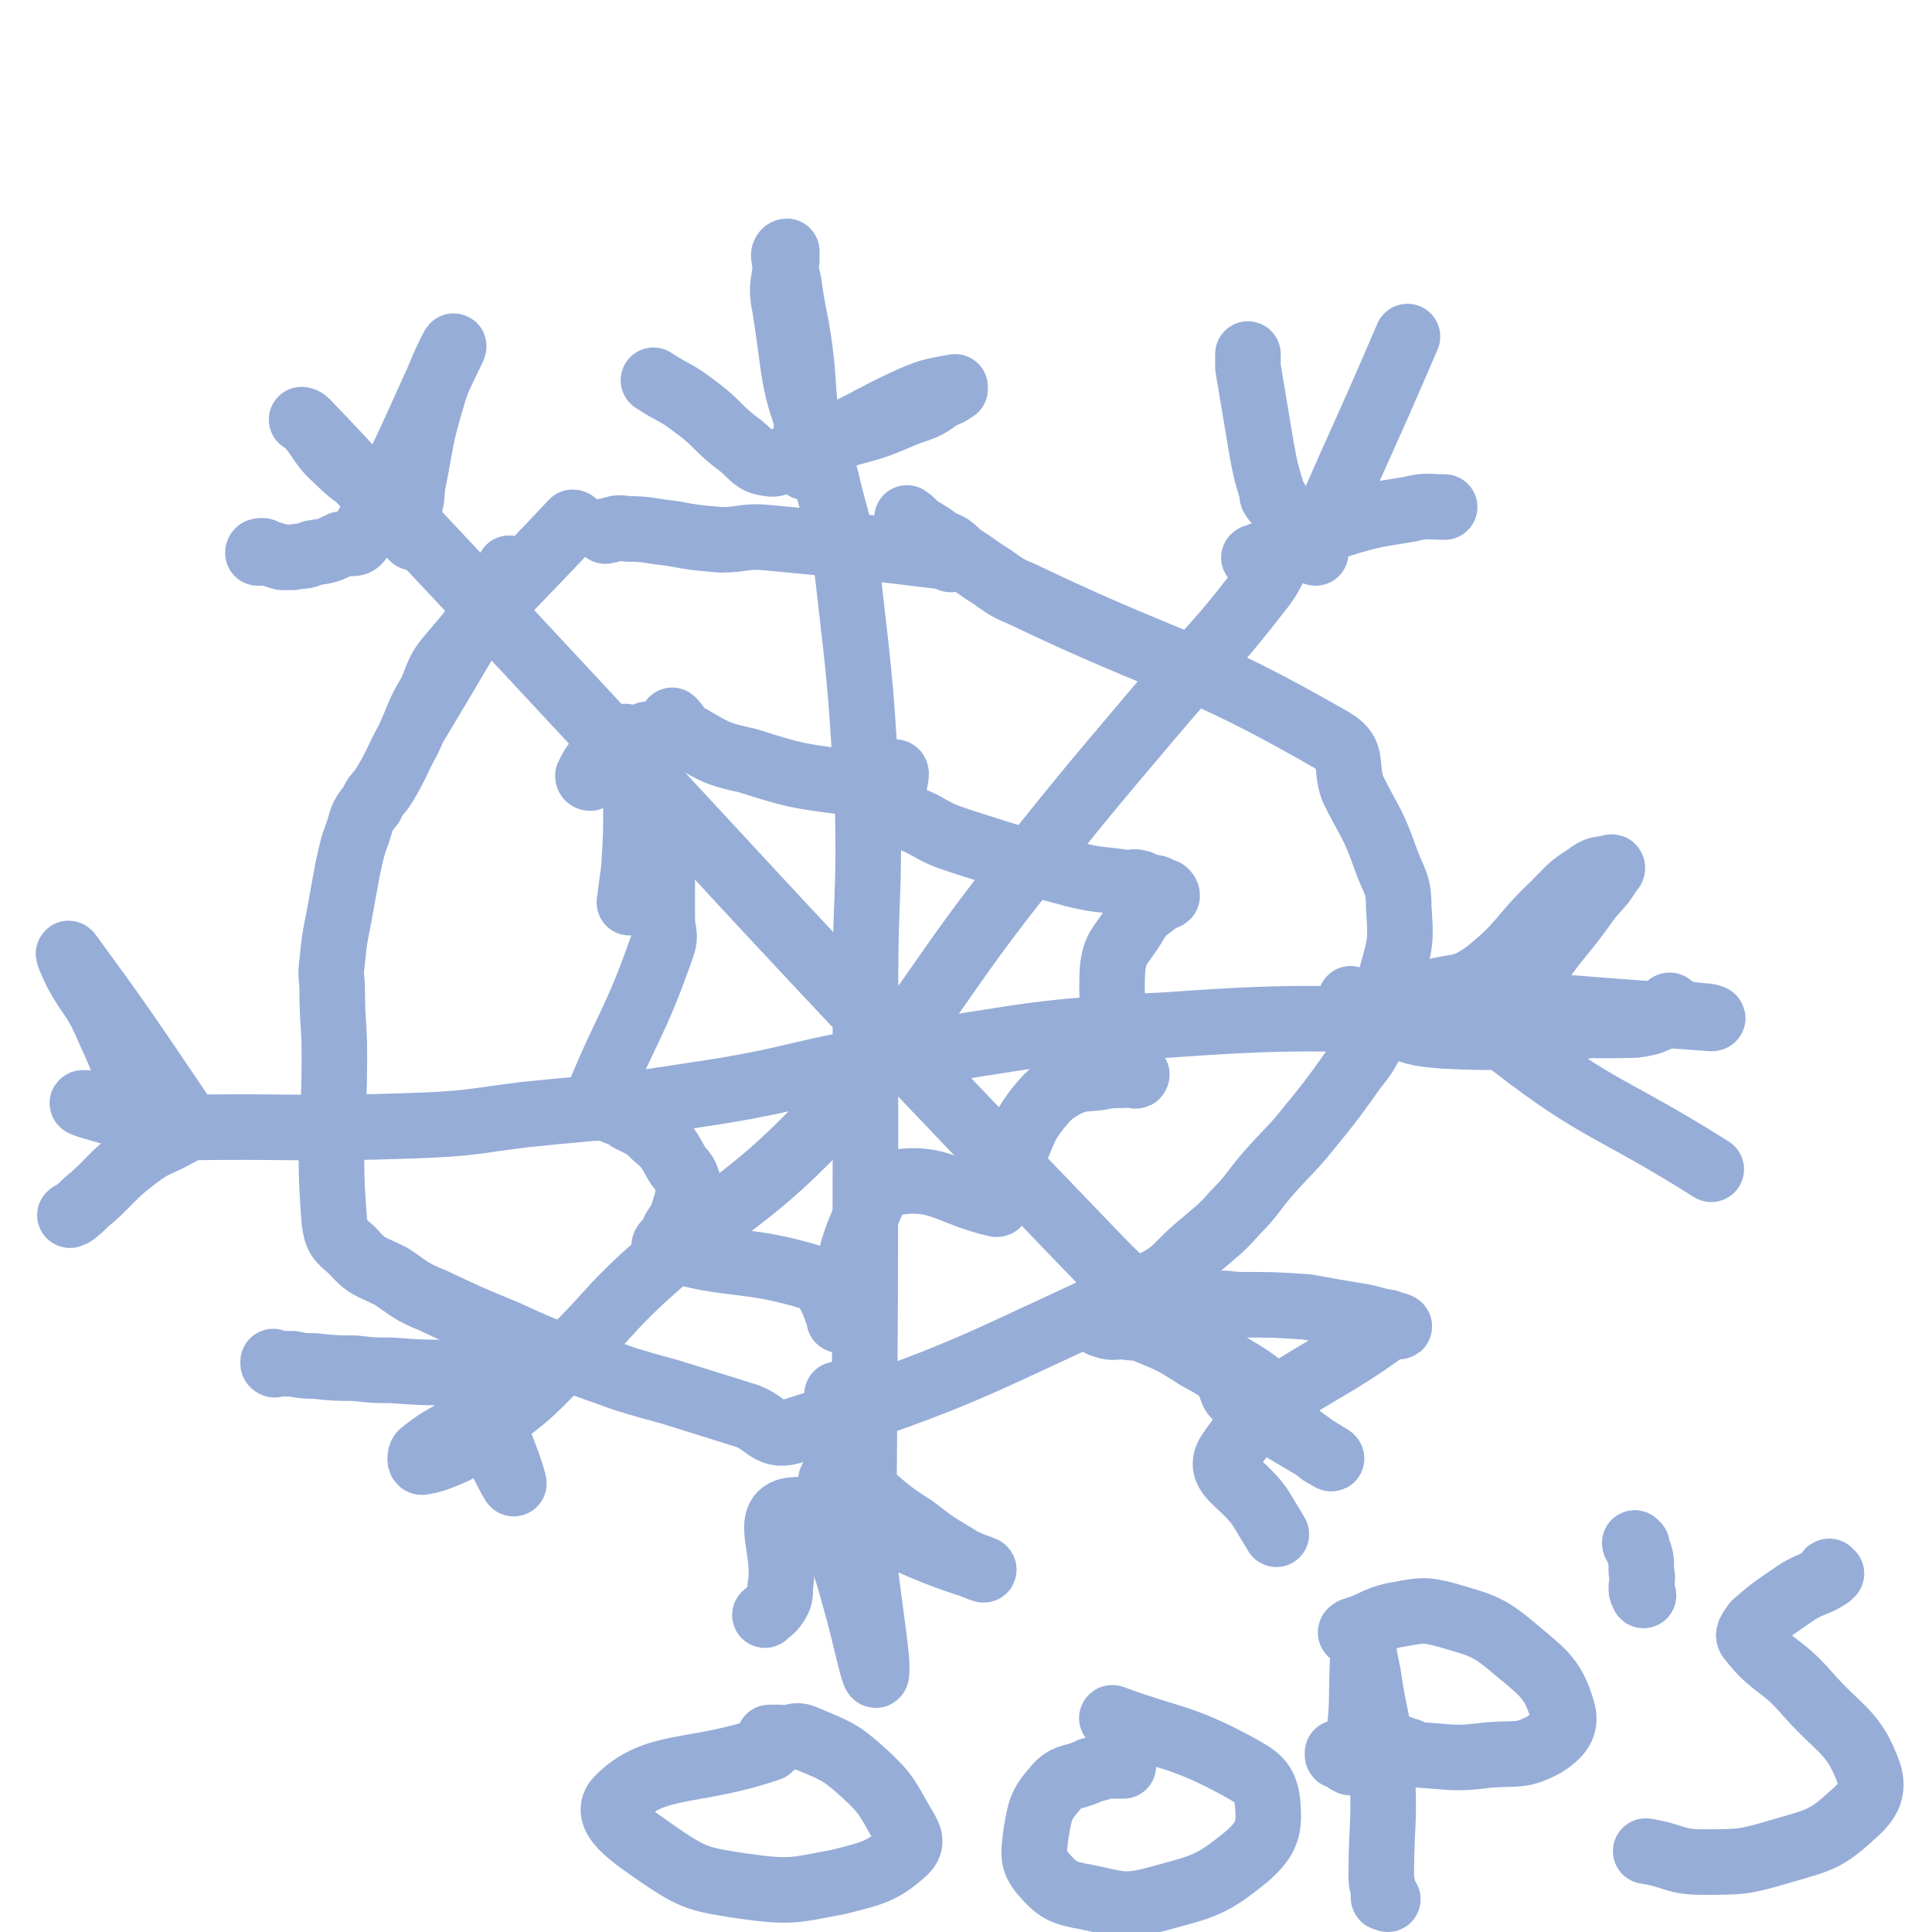
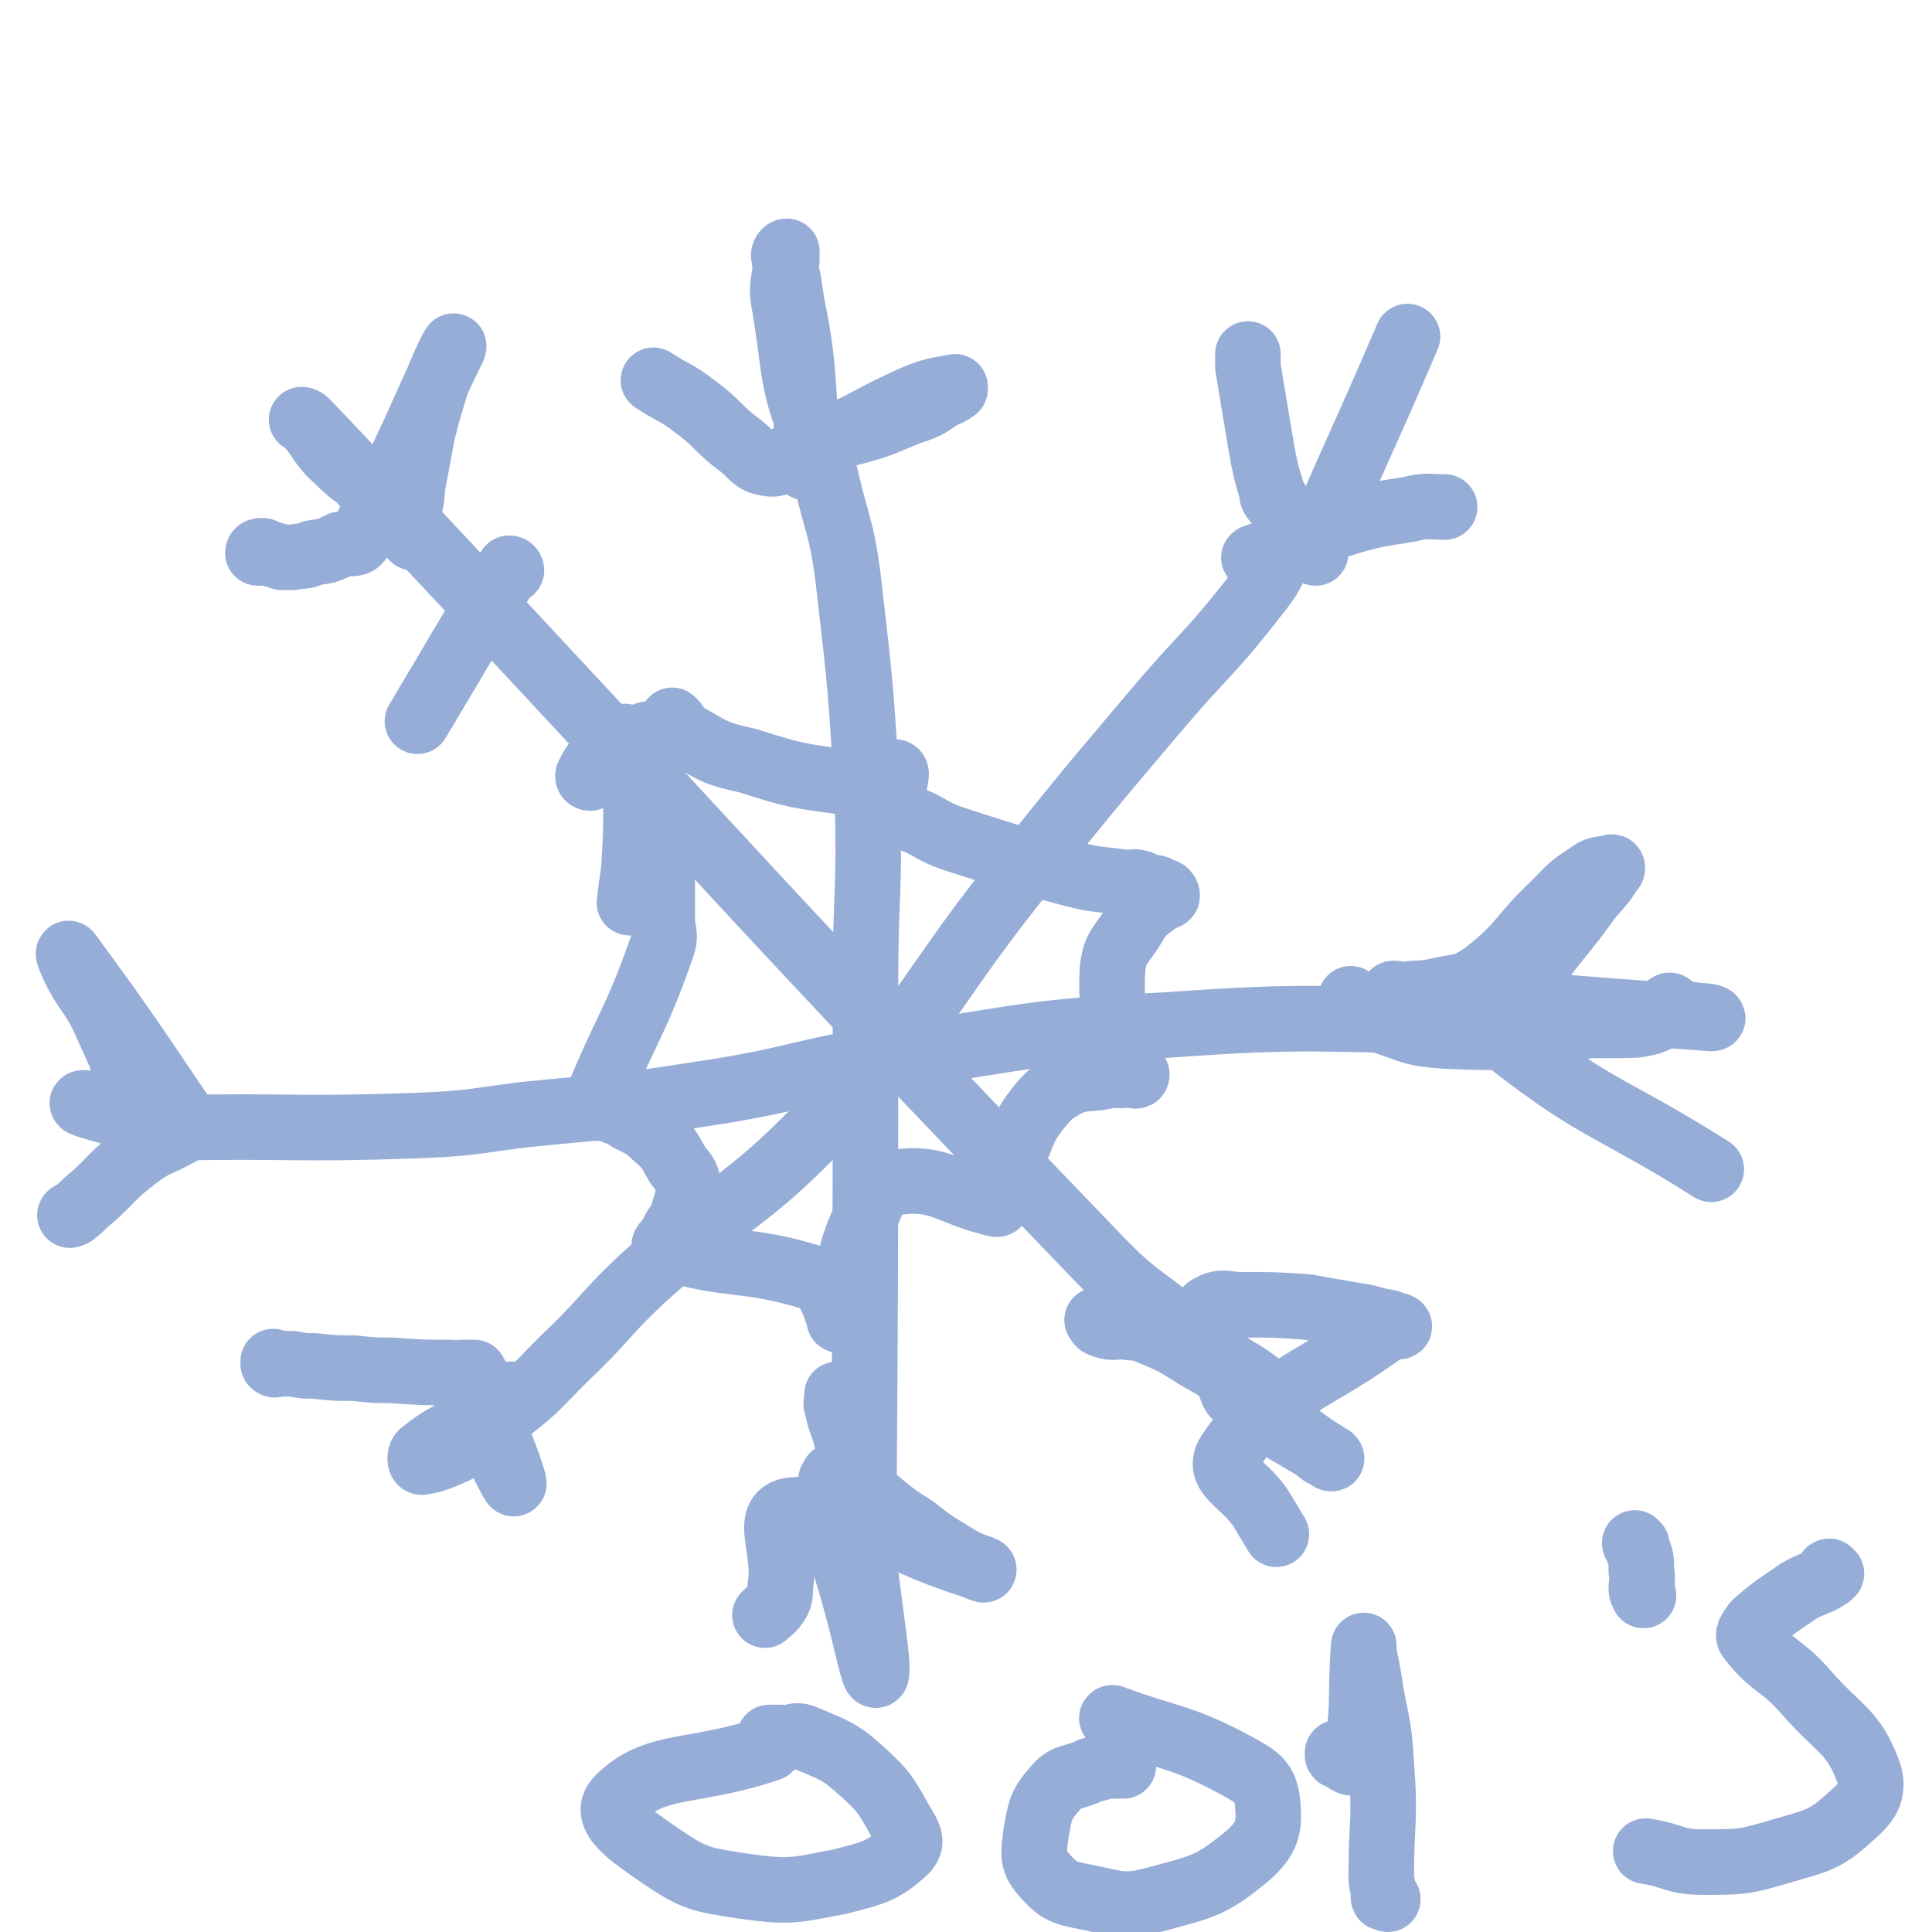
<svg xmlns="http://www.w3.org/2000/svg" viewBox="0 0 884 884" version="1.1">
  <g fill="none" stroke="#96ADD8" stroke-width="30" stroke-linecap="round" stroke-linejoin="round">
    <path d="M377,213c0,0 -1,-1 -1,-1 0,0 0,1 1,2 0,2 0,2 1,5 5,22 7,22 10,45 6,52 6,52 9,104 1,41 -1,41 -1,81 0,137 0,137 -1,274 0,5 0,5 1,10 0,2 -1,2 0,5 0,2 0,2 1,4 0,2 -1,2 0,3 0,1 1,1 1,2 0,0 0,0 0,1 -1,0 0,0 0,0 " />
    <path d="M765,461c-1,0 -2,-1 -1,-1 0,0 2,1 1,2 -6,4 -8,6 -17,7 -37,1 -38,-2 -75,-2 -70,0 -70,-3 -139,2 -61,3 -61,5 -121,14 -48,7 -47,11 -95,18 -38,6 -39,5 -78,9 -24,3 -24,4 -49,5 -56,2 -56,0 -112,1 -2,0 -2,0 -4,0 0,0 0,0 -1,0 -1,0 -1,0 -1,0 -1,0 -1,0 -1,0 -1,0 -1,0 -1,0 -1,0 -1,-1 -1,0 0,0 0,0 0,1 " />
    <path d="M191,244c0,0 -1,-1 -1,-1 154,164 153,167 310,330 19,20 20,18 41,35 9,8 9,8 19,15 9,6 9,5 18,12 3,2 3,3 5,5 2,2 2,2 3,3 1,0 0,0 0,1 1,0 1,0 1,-1 " />
    <path d="M590,244c0,0 -1,-1 -1,-1 -1,2 0,3 -1,5 -6,13 -5,14 -14,25 -21,27 -23,26 -45,52 -33,39 -33,39 -65,79 -41,52 -36,56 -82,104 -40,43 -45,38 -88,77 -16,15 -15,16 -30,31 -17,16 -16,18 -35,32 -8,6 -9,5 -19,9 0,1 0,1 0,0 0,0 0,0 1,-1 " />
    <path d="M297,391c0,0 -1,-1 -1,-1 0,0 1,0 2,1 1,0 2,0 2,1 2,3 1,3 2,6 0,3 0,3 1,6 0,3 0,3 0,7 0,5 0,5 0,9 0,7 2,7 0,13 -13,37 -16,36 -31,73 0,0 0,1 1,1 0,0 0,0 1,0 1,0 1,-1 1,0 3,0 3,0 5,1 4,2 4,1 8,4 6,3 7,3 12,8 6,5 6,6 10,13 3,4 4,4 5,9 0,7 -1,8 -3,15 -2,4 -3,4 -5,9 -1,2 -5,4 -2,5 30,9 36,4 68,14 5,1 4,3 7,8 2,4 2,5 4,10 0,0 0,1 0,1 0,-1 0,-1 0,-2 0,-1 -1,-1 0,-2 0,-3 0,-3 1,-6 5,-18 3,-19 10,-35 5,-10 5,-17 15,-18 20,-3 24,5 46,10 1,0 0,-1 0,-2 0,0 0,0 0,-1 1,-4 0,-4 1,-7 3,-7 3,-7 7,-13 5,-11 4,-12 11,-21 5,-6 6,-7 13,-11 7,-3 7,-2 15,-3 5,-1 5,-1 11,-1 3,-1 6,1 6,0 1,-1 -3,-2 -4,-5 -5,-21 -8,-22 -7,-43 1,-11 4,-11 10,-21 4,-7 5,-6 12,-12 1,-1 2,0 3,-1 0,-1 0,-1 -1,-2 0,0 0,1 -1,1 0,-1 1,-1 0,-1 -3,-2 -3,-2 -7,-2 -1,-1 -1,0 -2,0 0,-1 0,-1 -1,-1 0,-1 0,-1 -1,-1 -2,-1 -3,0 -5,0 -13,-2 -13,-1 -25,-4 -26,-7 -26,-7 -51,-15 -9,-3 -9,-3 -18,-8 -6,-3 -7,-2 -12,-7 -2,-1 -1,-2 -1,-4 -1,-2 -1,-2 0,-4 0,-4 1,-5 1,-8 0,-1 -1,-1 -1,0 -1,0 -1,0 -2,1 -10,1 -10,4 -19,3 -23,-3 -24,-3 -46,-10 -14,-3 -15,-4 -27,-11 -5,-2 -4,-4 -7,-7 -1,-1 0,0 0,1 -1,0 -1,0 -1,1 -1,1 -1,2 -2,3 -2,1 -2,0 -4,1 -1,0 -1,0 -3,0 -1,0 -1,0 -2,0 0,0 0,0 0,0 " />
    <path d="M270,356c0,0 -1,0 -1,-1 2,-4 2,-4 5,-8 " />
    <path d="M287,338c0,0 -1,-1 -1,-1 0,1 1,1 2,3 1,1 1,1 2,3 1,3 1,3 2,8 0,7 0,7 -1,15 0,16 0,16 -1,32 -1,7 -1,7 -2,15 " />
-     <path d="M435,256c0,0 0,-1 -1,-1 -41,-5 -41,-5 -83,-9 -10,-1 -11,1 -21,1 -12,-1 -12,-1 -23,-3 -10,-1 -10,-2 -20,-2 -5,-1 -5,0 -10,1 " />
    <path d="M234,261c0,0 0,-1 -1,-1 -21,34 -21,35 -42,70 " />
-     <path d="M263,240c0,0 0,-1 -1,-1 -27,29 -29,29 -55,60 -7,8 -6,9 -10,18 -6,10 -5,10 -10,21 -6,11 -5,11 -11,21 -3,5 -4,4 -6,9 -4,5 -4,5 -6,12 -3,8 -3,9 -5,18 -2,11 -2,11 -4,22 -2,10 -2,10 -3,20 -1,7 0,7 0,13 0,15 1,15 1,30 0,38 -3,39 0,76 1,7 2,8 8,13 7,8 8,7 18,12 9,6 9,7 19,11 17,8 17,8 34,15 13,6 13,6 26,11 14,5 14,5 28,10 10,3 10,3 21,6 16,5 16,5 32,10 12,3 12,11 23,8 82,-26 84,-31 164,-67 13,-6 12,-9 23,-18 8,-7 9,-7 16,-15 9,-9 8,-10 17,-20 9,-10 9,-9 17,-19 9,-11 9,-11 17,-22 6,-9 7,-8 12,-18 6,-15 6,-15 9,-31 4,-14 4,-15 3,-30 0,-11 -2,-11 -6,-22 -6,-17 -7,-16 -15,-32 -4,-11 1,-16 -9,-22 -66,-38 -71,-33 -142,-67 -7,-3 -7,-3 -14,-8 -8,-5 -7,-5 -15,-10 -4,-4 -4,-4 -9,-6 -4,-3 -4,-3 -9,-6 -3,-2 -3,-3 -6,-5 " />
    <path d="M584,229c0,0 -1,0 -1,-1 -1,-1 -1,-1 -1,-3 -3,-10 -3,-10 -5,-21 -3,-18 -3,-18 -6,-36 0,-3 0,-3 0,-6 " />
    <path d="M575,256c0,0 -2,-1 -1,-1 16,-6 16,-7 33,-13 19,-6 19,-6 38,-9 8,-2 8,-1 16,-1 " />
    <path d="M602,253c0,0 -1,0 -1,-1 21,-49 22,-49 43,-98 " />
    <path d="M369,214c0,0 -1,0 -1,-1 0,0 2,1 2,0 0,-10 -1,-10 -1,-21 -2,-16 -1,-16 -3,-32 -2,-15 -3,-15 -5,-30 -1,-6 -2,-6 -2,-12 -1,-1 0,-3 1,-3 0,1 0,2 0,4 -1,10 -3,11 -1,21 5,30 3,36 14,61 2,5 7,0 13,-2 15,-4 15,-4 29,-10 9,-3 9,-3 16,-8 3,-1 3,-1 6,-3 0,0 0,-1 0,-1 -11,2 -12,2 -23,7 -15,7 -15,8 -30,15 -11,5 -11,5 -22,10 -6,2 -6,4 -11,3 -6,-1 -6,-3 -12,-8 -11,-8 -10,-10 -21,-18 -9,-7 -10,-6 -19,-12 " />
    <path d="M189,246c0,0 0,0 -1,-1 -23,-25 -23,-26 -47,-51 -1,-1 -3,-2 -3,-2 0,0 1,0 2,1 8,9 6,10 15,18 8,8 9,7 18,13 5,4 5,4 10,7 2,1 3,2 4,1 2,-4 1,-5 2,-11 4,-20 3,-20 9,-40 3,-11 12,-28 9,-21 -13,26 -19,45 -42,86 -2,4 -4,2 -9,3 -6,3 -6,3 -13,4 -4,2 -4,1 -9,2 -3,0 -3,0 -5,0 -3,-1 -3,-1 -7,-2 -1,0 -1,-1 -2,-1 -1,0 -2,0 -2,1 0,0 0,0 1,0 " />
    <path d="M67,514c0,0 0,0 -1,-1 0,-1 0,-1 0,-2 -2,-1 -2,-2 -4,-2 -6,-2 -6,-2 -11,-2 -7,-2 -15,-3 -13,-2 2,1 10,3 20,6 1,0 2,0 2,-1 1,-5 2,-6 0,-10 -4,-17 -5,-17 -12,-33 -5,-11 -7,-11 -13,-22 -2,-4 -5,-11 -3,-8 22,30 26,36 51,73 1,2 1,2 1,4 1,1 0,1 0,2 -1,2 -1,2 -3,3 -9,5 -10,4 -18,10 -12,9 -11,10 -21,19 -4,3 -4,4 -8,7 -1,1 -1,0 -2,1 " />
    <path d="M232,640c0,0 -1,-1 -1,-1 0,0 0,-1 1,-1 1,0 1,0 2,0 0,1 0,1 0,1 -4,3 -4,3 -8,6 -6,3 -6,3 -11,6 -11,7 -12,6 -22,14 -1,1 -1,4 0,4 6,-1 8,-2 15,-5 4,-2 3,-3 6,-6 2,-2 2,-2 3,-3 1,-1 2,-2 3,-1 4,4 4,5 7,10 4,7 9,18 8,14 -3,-11 -8,-21 -16,-43 -1,-2 0,-2 -1,-5 0,-1 -1,0 -1,-1 0,-1 0,-1 0,-1 -3,0 -3,0 -6,0 -3,1 -3,1 -5,0 -13,0 -13,0 -27,-1 -8,0 -8,0 -17,-1 -9,0 -9,0 -18,-1 -5,0 -5,0 -10,-1 -3,0 -3,0 -6,0 -1,0 -1,0 -1,0 -1,0 -1,1 -2,0 0,0 0,0 0,-1 " />
    <path d="M384,639c0,0 -1,-1 -1,-1 0,1 1,2 1,3 -1,1 -2,1 -1,2 1,7 2,7 4,14 3,14 3,14 5,27 2,13 1,13 3,27 3,27 7,49 6,55 -1,4 -5,-18 -10,-35 -4,-15 -5,-15 -8,-29 -2,-10 -2,-10 -3,-19 -1,-2 0,-2 0,-4 0,-1 0,-2 1,-3 0,0 0,-1 1,-1 6,2 7,3 12,6 12,9 11,10 24,18 9,7 9,7 19,13 6,4 11,5 13,6 1,1 -3,-1 -6,-2 -41,-13 -52,-28 -82,-25 -13,2 -2,18 -5,35 0,4 0,5 -2,8 -2,3 -3,3 -5,5 " />
    <path d="M503,605c0,0 -1,-1 -1,-1 0,0 1,2 2,2 5,2 5,1 10,1 6,1 6,0 11,2 12,5 12,5 23,12 11,6 10,6 20,13 10,8 9,9 19,17 7,6 7,6 14,11 3,2 3,3 6,4 1,1 3,2 2,1 -19,-12 -22,-12 -42,-27 -3,-2 -3,-3 -4,-6 -4,-8 -4,-8 -8,-15 -1,-4 -2,-3 -3,-7 -1,-3 -1,-4 -1,-7 1,-4 0,-6 3,-7 5,-3 7,-1 14,-1 15,0 15,0 30,1 11,2 11,2 23,4 7,1 7,2 14,3 3,1 5,2 5,2 1,0 -1,-1 -3,-1 -37,28 -52,26 -74,58 -8,11 7,14 15,28 3,5 3,5 6,10 " />
    <path d="M619,458c0,0 -1,-1 -1,-1 0,1 1,2 2,3 7,4 7,5 15,8 12,4 12,5 26,6 23,1 24,1 47,-2 23,-2 22,-6 45,-8 14,-2 14,0 28,1 1,0 4,1 2,1 -70,-5 -77,-6 -145,-11 -2,-1 2,0 5,0 8,-1 8,0 16,-2 10,-2 11,-1 20,-7 18,-14 16,-17 32,-32 7,-7 7,-8 15,-13 5,-4 6,-3 11,-4 1,-1 1,1 0,1 -4,7 -5,7 -10,13 -12,17 -13,16 -25,33 -6,9 -7,10 -10,20 -2,7 -6,10 0,14 40,31 45,28 91,57 " />
    <path d="M510,787c0,0 -2,-1 -1,-1 27,10 31,8 57,22 9,5 13,7 14,17 1,11 0,16 -9,24 -17,14 -20,14 -42,20 -15,4 -17,2 -32,-1 -11,-2 -13,-3 -20,-11 -5,-6 -4,-9 -3,-18 2,-11 2,-13 9,-21 5,-6 8,-4 16,-8 4,-1 4,-1 7,-2 4,0 4,0 8,0 " />
    <path d="M635,869c0,0 -1,-1 -1,-1 0,0 -1,1 -1,0 0,0 0,-1 0,-2 0,-4 -1,-3 -1,-7 0,-26 2,-26 0,-52 -1,-20 -3,-20 -6,-41 -1,-5 -1,-5 -2,-10 0,-1 0,-4 0,-3 -2,24 1,31 -5,52 0,4 -4,-1 -7,-2 0,0 0,1 1,0 0,0 -1,0 -1,-1 " />
-     <path d="M619,748c0,0 -1,-1 -1,-1 0,-1 1,0 1,-1 10,-3 10,-5 19,-7 12,-2 13,-3 24,0 17,5 19,5 33,17 12,10 16,13 20,27 2,7 -2,11 -8,15 -11,6 -13,4 -26,5 -15,2 -16,1 -31,0 -3,0 -3,-1 -6,-2 -2,0 -2,0 -3,-1 " />
    <path d="M353,796c0,0 -1,-1 -1,-1 2,0 3,0 5,0 6,1 6,-2 11,0 14,6 16,6 27,16 11,10 11,12 18,24 3,5 5,8 1,12 -10,9 -14,10 -30,14 -21,4 -22,5 -44,2 -19,-3 -22,-3 -38,-14 -13,-9 -27,-18 -19,-26 17,-17 34,-11 69,-23 " />
    <path d="M749,707c-1,0 -1,-1 -1,-1 0,0 1,1 1,2 2,5 2,5 2,11 1,4 0,4 0,8 0,2 1,2 1,3 " />
    <path d="M838,720c-1,0 -1,-1 -1,-1 -1,0 1,1 0,2 -6,4 -7,3 -14,7 -10,7 -11,7 -20,15 -2,3 -4,5 -2,7 10,13 14,11 26,25 15,17 21,17 28,36 3,9 -1,14 -8,20 -12,11 -15,11 -32,16 -17,5 -18,5 -36,5 -13,0 -13,-3 -26,-5 " />
  </g>
</svg>